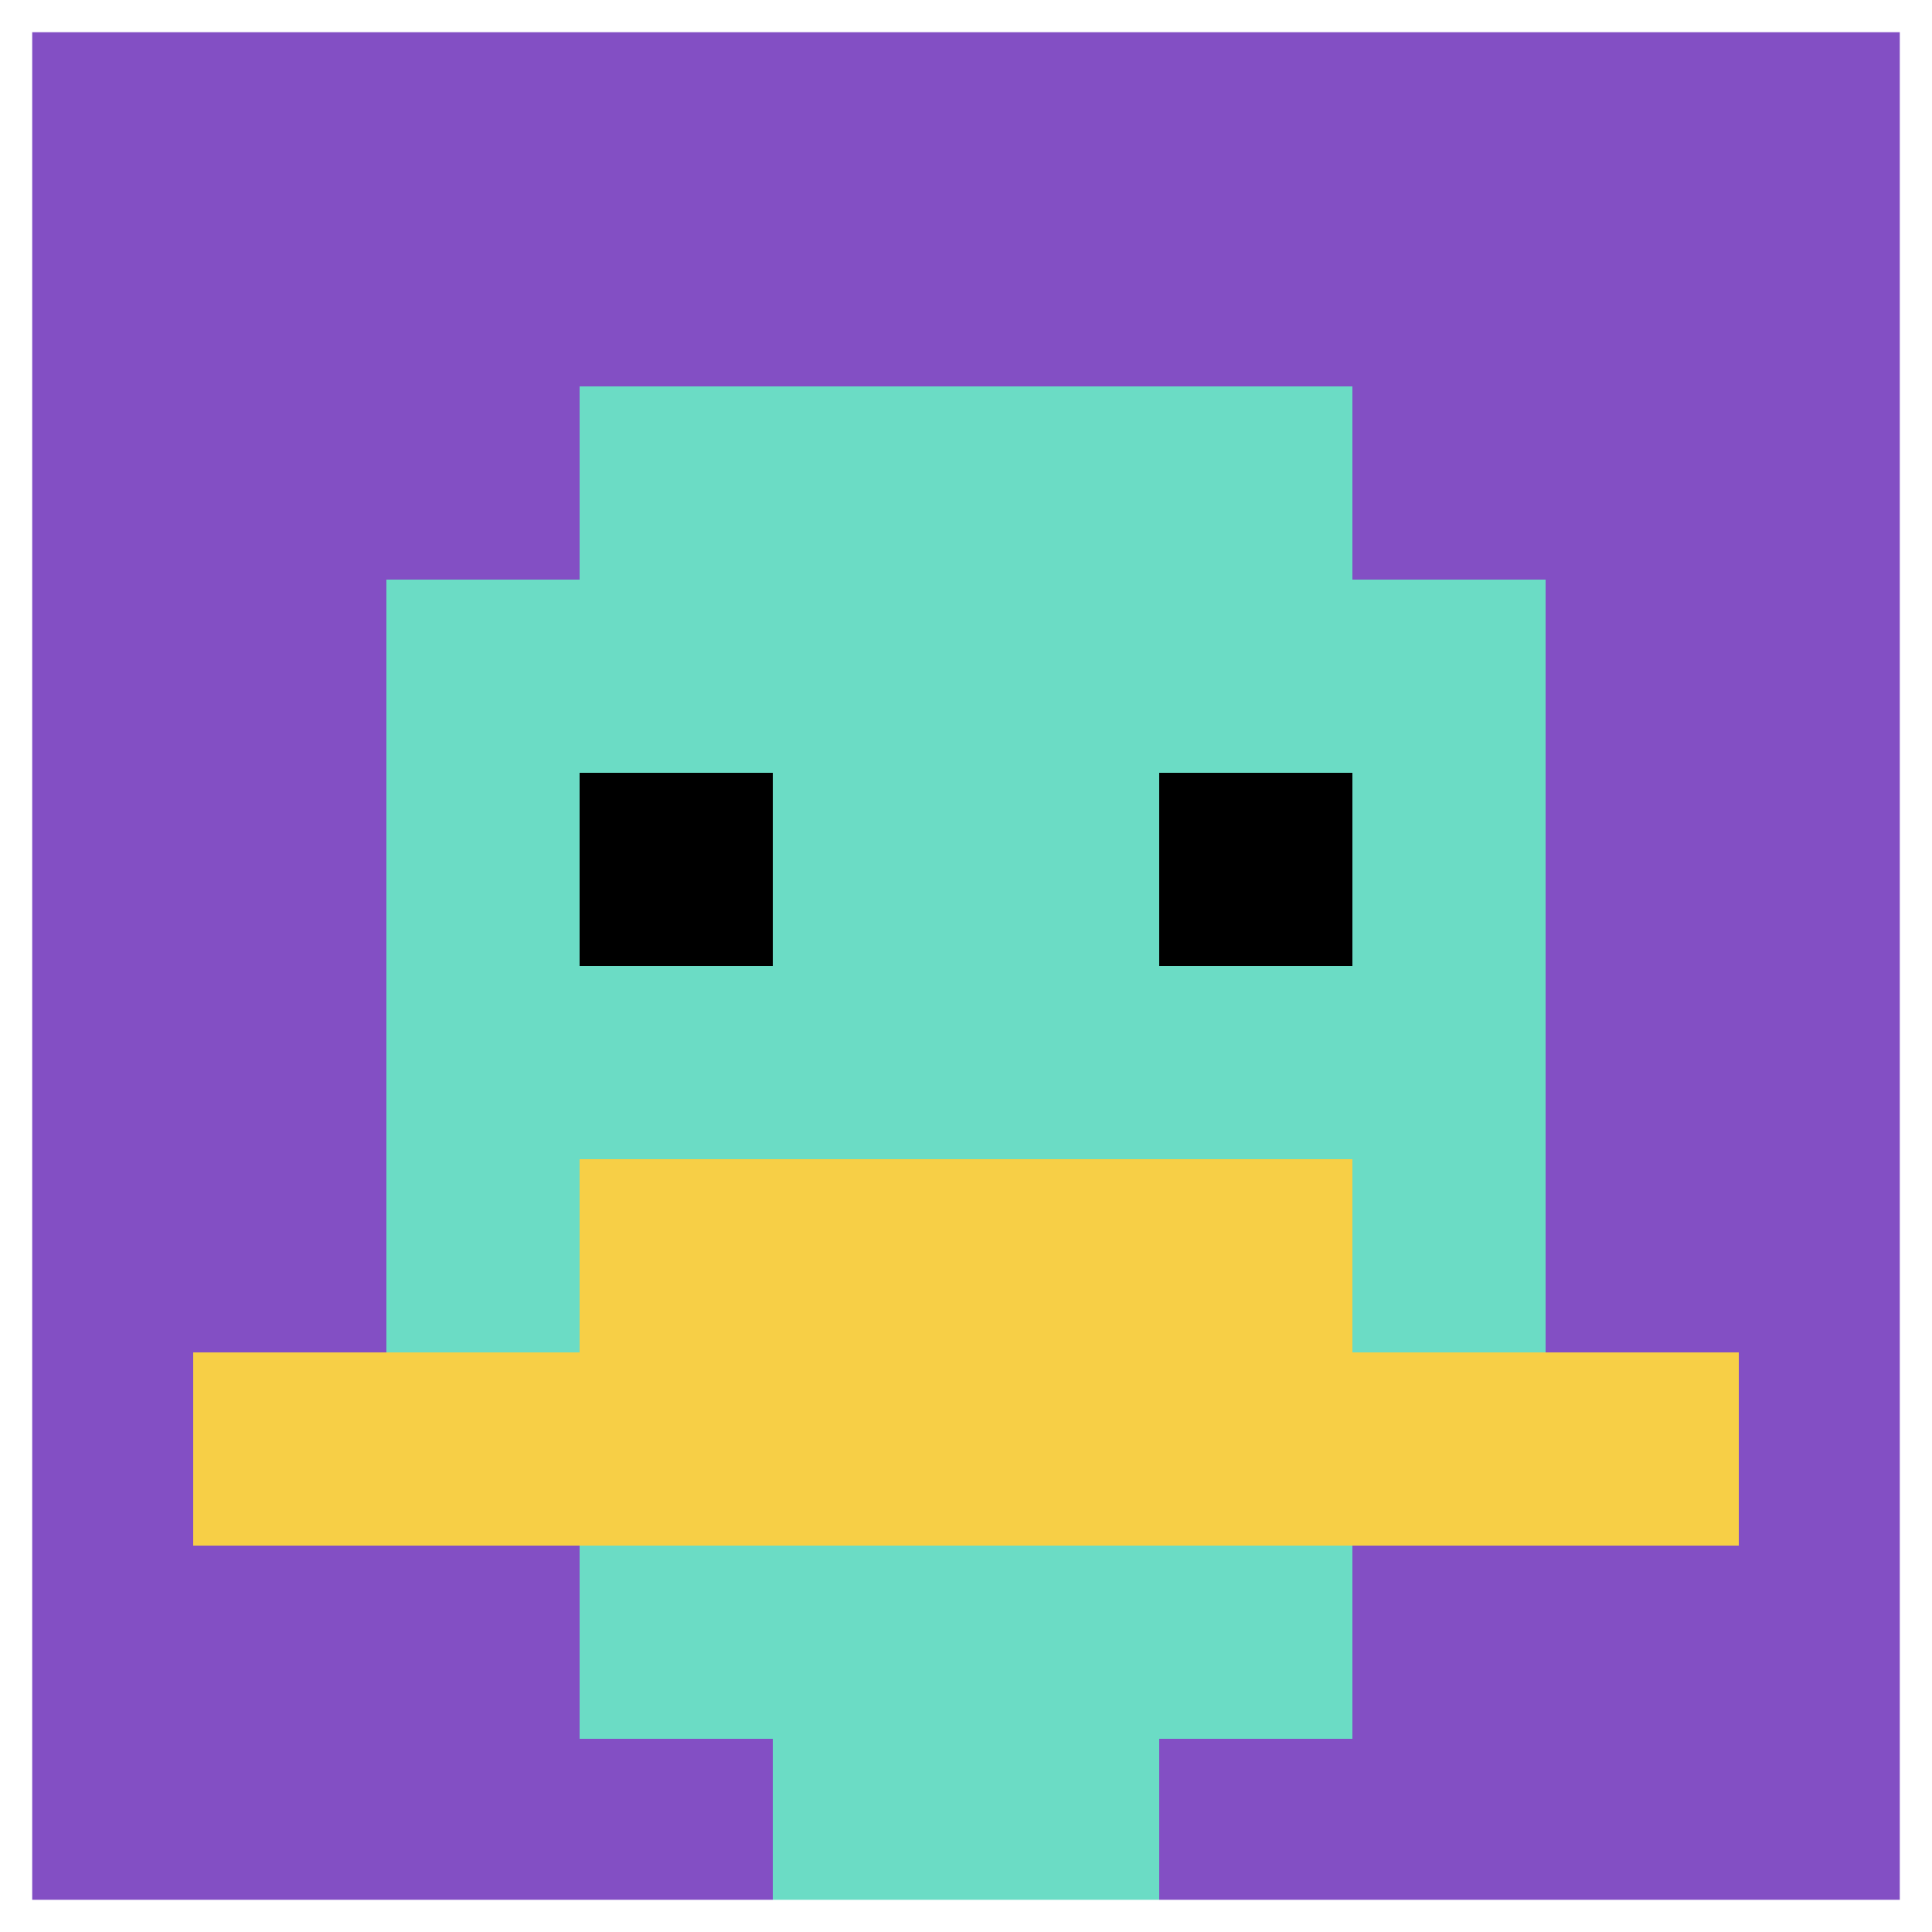
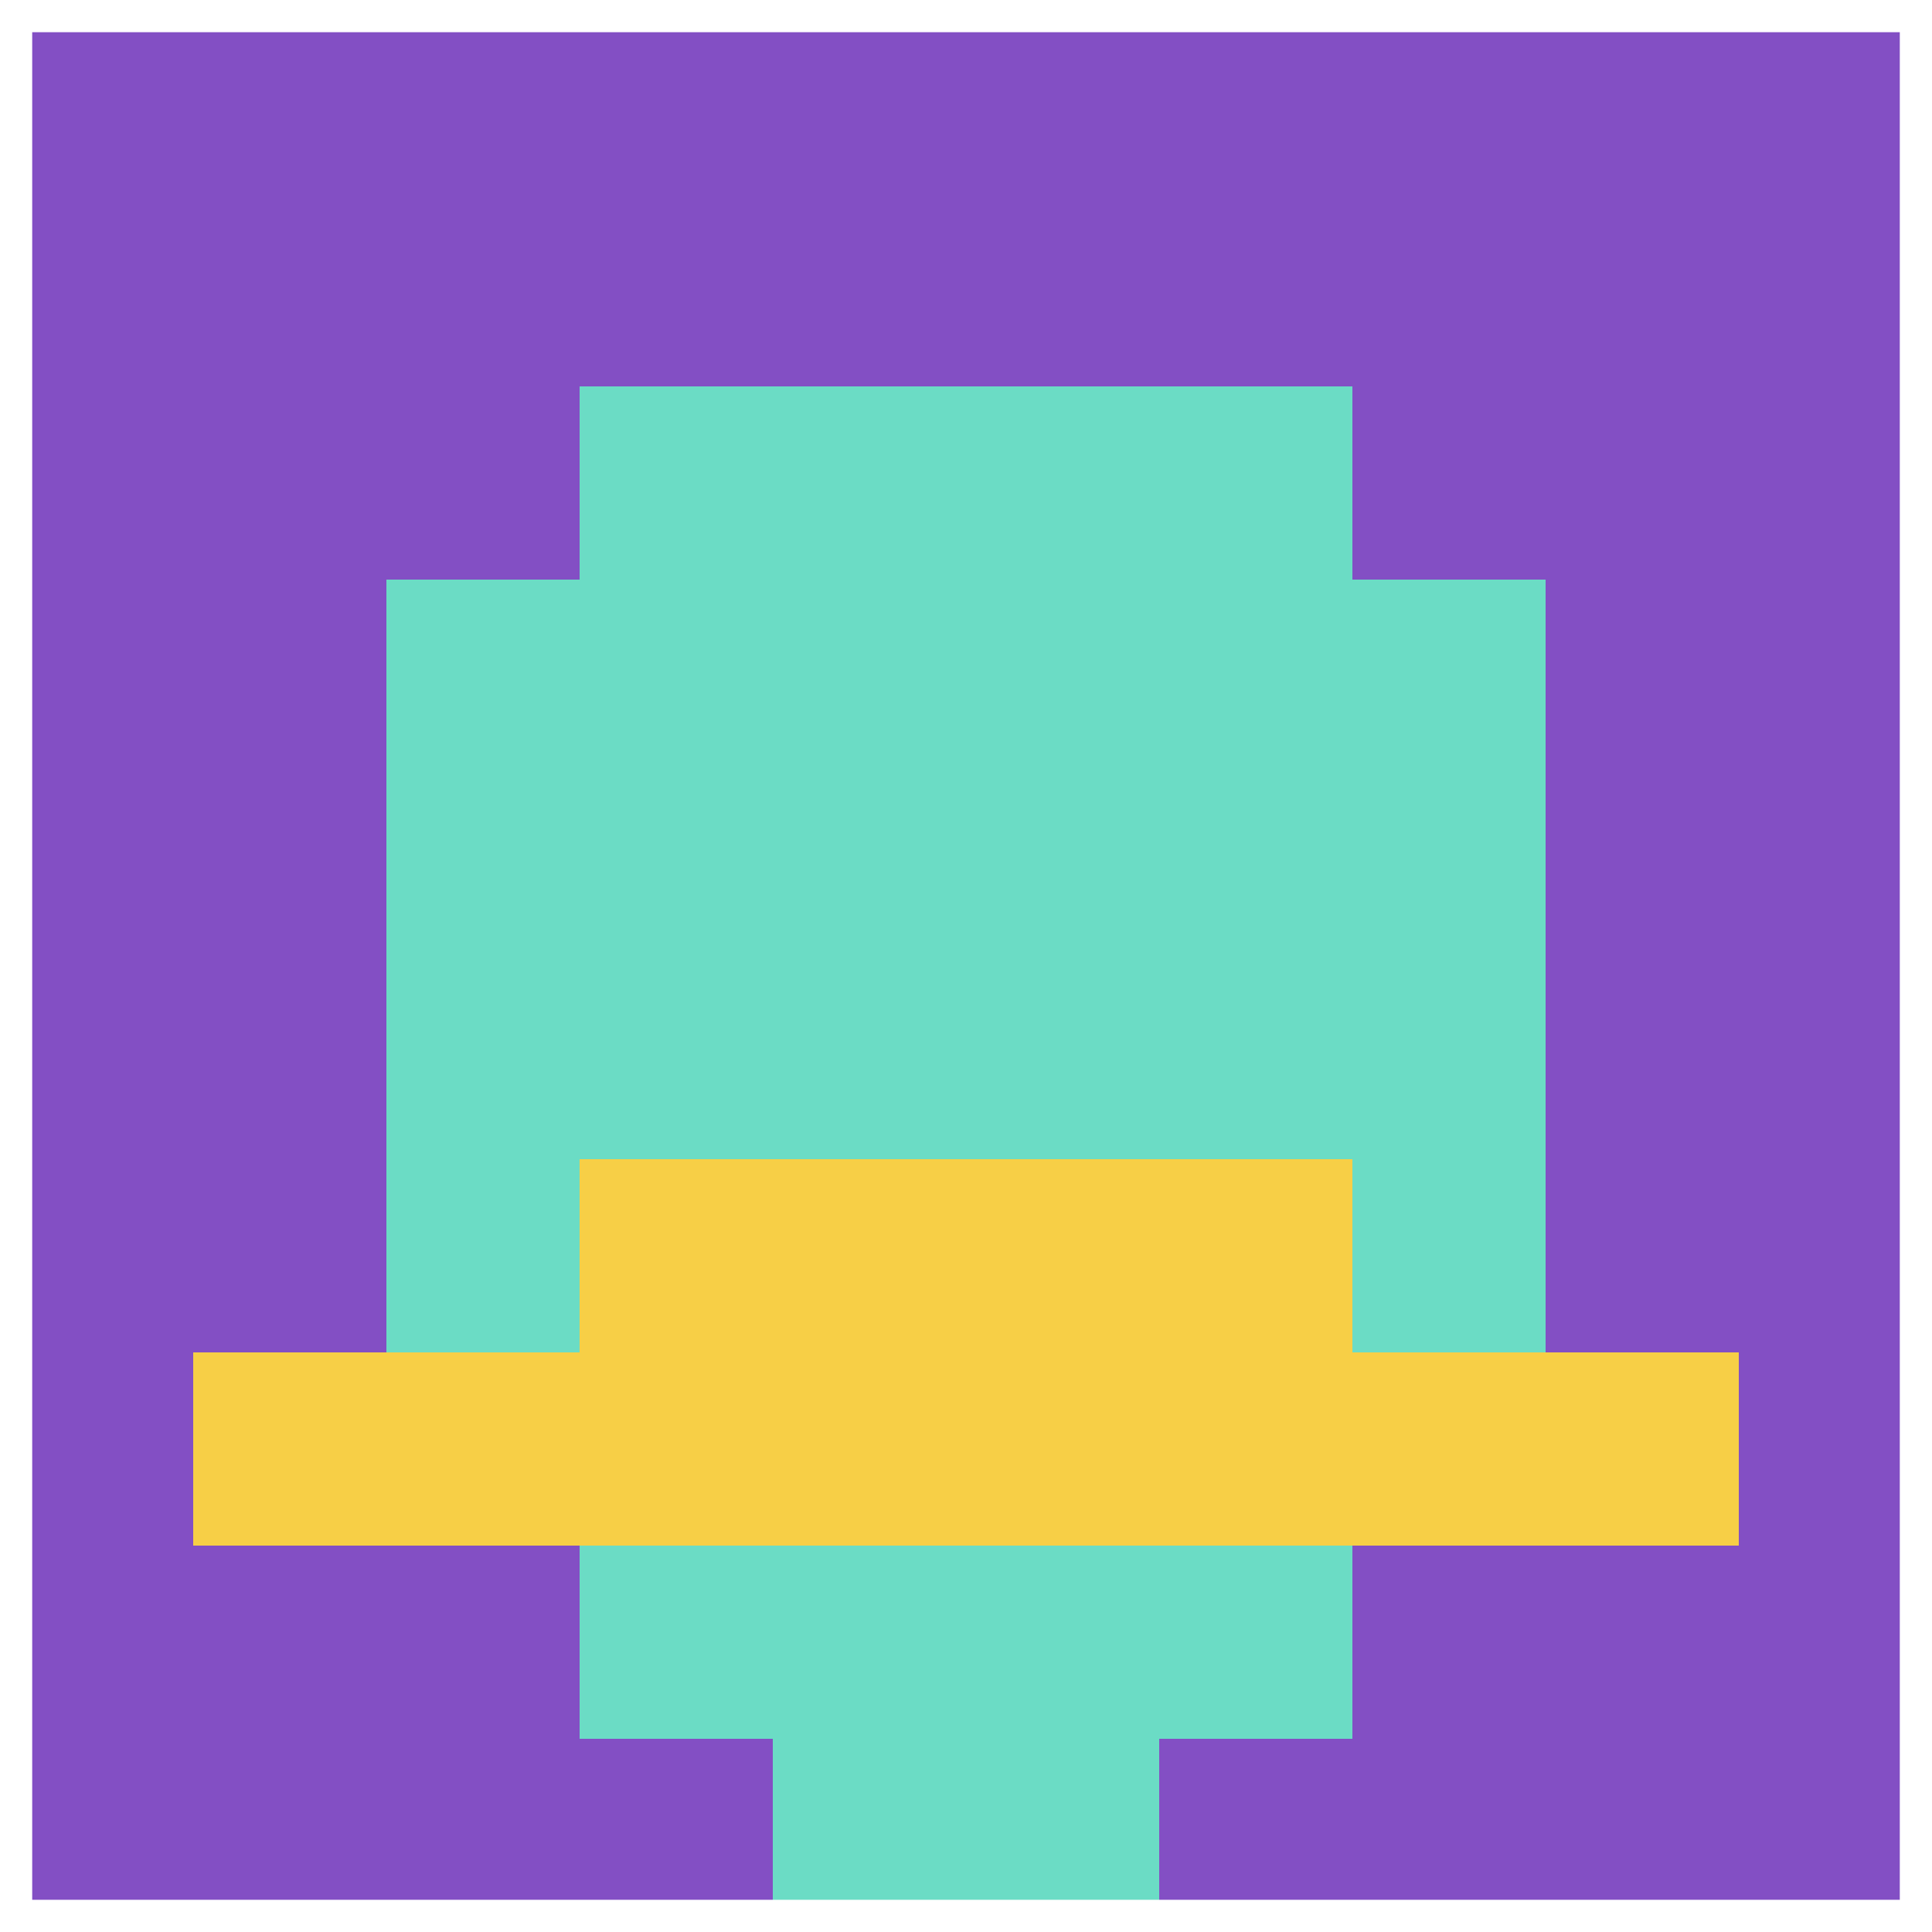
<svg xmlns="http://www.w3.org/2000/svg" version="1.1" width="710" height="710">
  <title>'goose-pfp-576519' by Dmitri Cherniak</title>
  <desc>seed=576519
backgroundColor=#ffffff
padding=100
innerPadding=0
timeout=500
dimension=1
border=true
Save=function(){return n.handleSave()}
frame=77

Rendered at Sun Sep 15 2024 20:03:08 GMT+0800 (中国标准时间)
Generated in &lt;1ms
</desc>
  <defs />
  <rect width="100%" height="100%" fill="#ffffff" />
  <g>
    <g id="0-0">
      <rect x="0" y="0" height="710" width="710" fill="#834FC4" />
      <g>
        <rect id="0-0-3-2-4-7" x="213" y="142" width="284" height="497" fill="#6BDCC5" />
        <rect id="0-0-2-3-6-5" x="142" y="213" width="426" height="355" fill="#6BDCC5" />
        <rect id="0-0-4-8-2-2" x="284" y="568" width="142" height="142" fill="#6BDCC5" />
        <rect id="0-0-1-7-8-1" x="71" y="497" width="568" height="71" fill="#F7CF46" />
        <rect id="0-0-3-6-4-2" x="213" y="426" width="284" height="142" fill="#F7CF46" />
-         <rect id="0-0-3-4-1-1" x="213" y="284" width="71" height="71" fill="#000000" />
-         <rect id="0-0-6-4-1-1" x="426" y="284" width="71" height="71" fill="#000000" />
      </g>
      <rect x="0" y="0" stroke="white" stroke-width="23.667" height="710" width="710" fill="none" />
    </g>
  </g>
</svg>